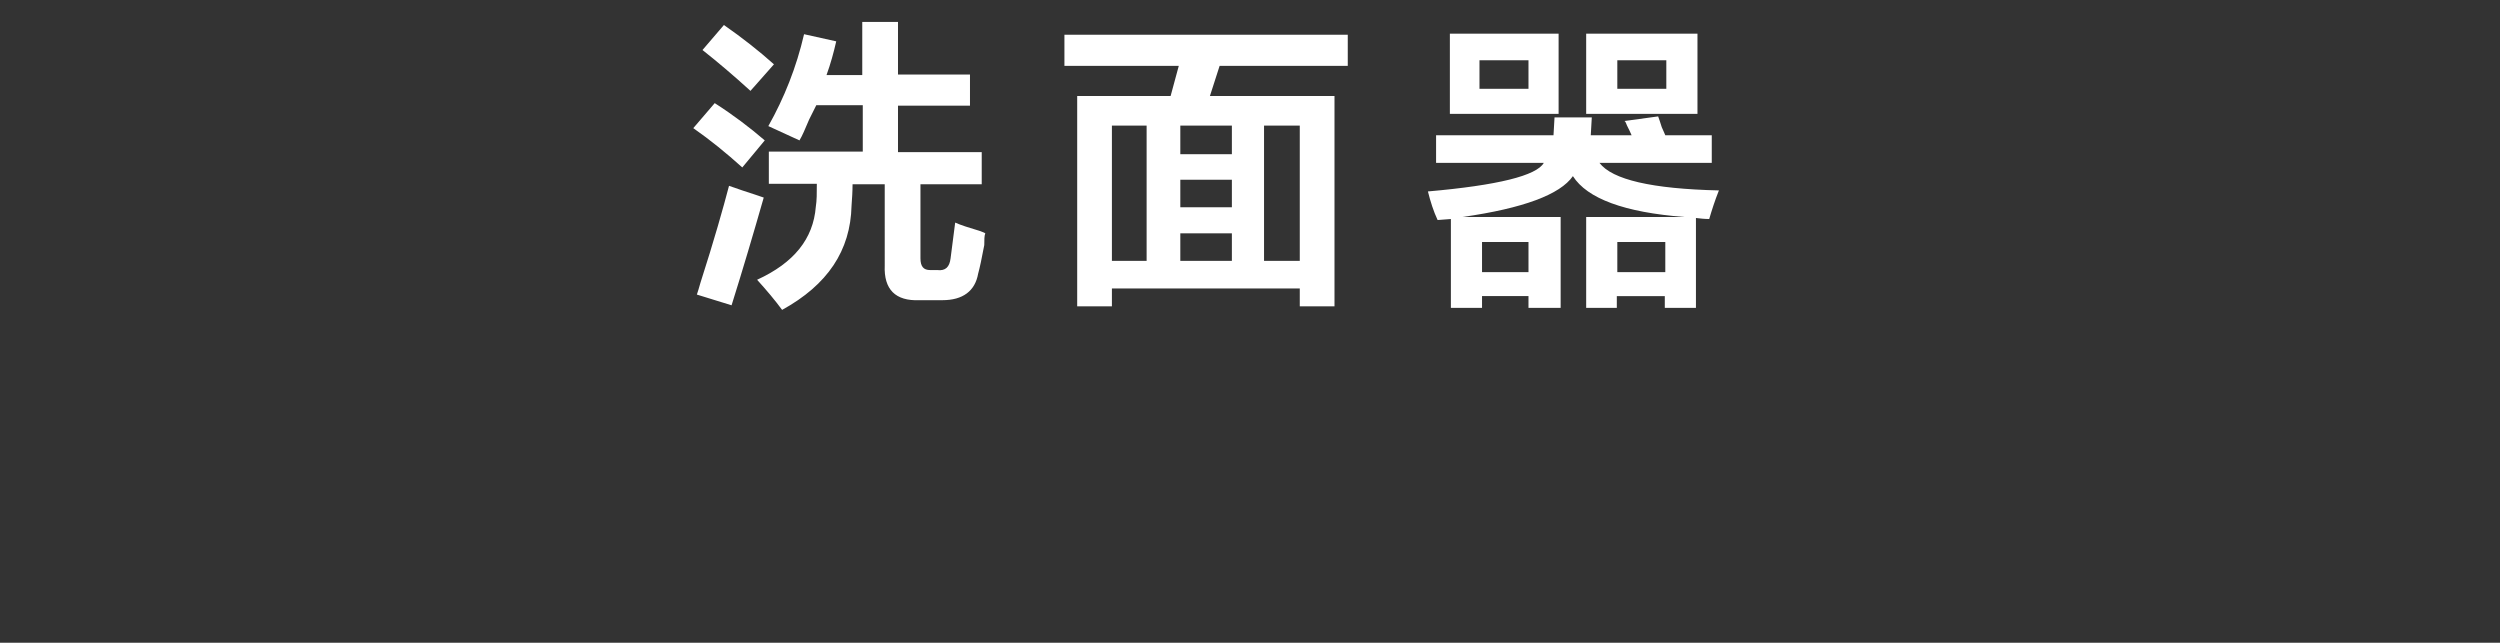
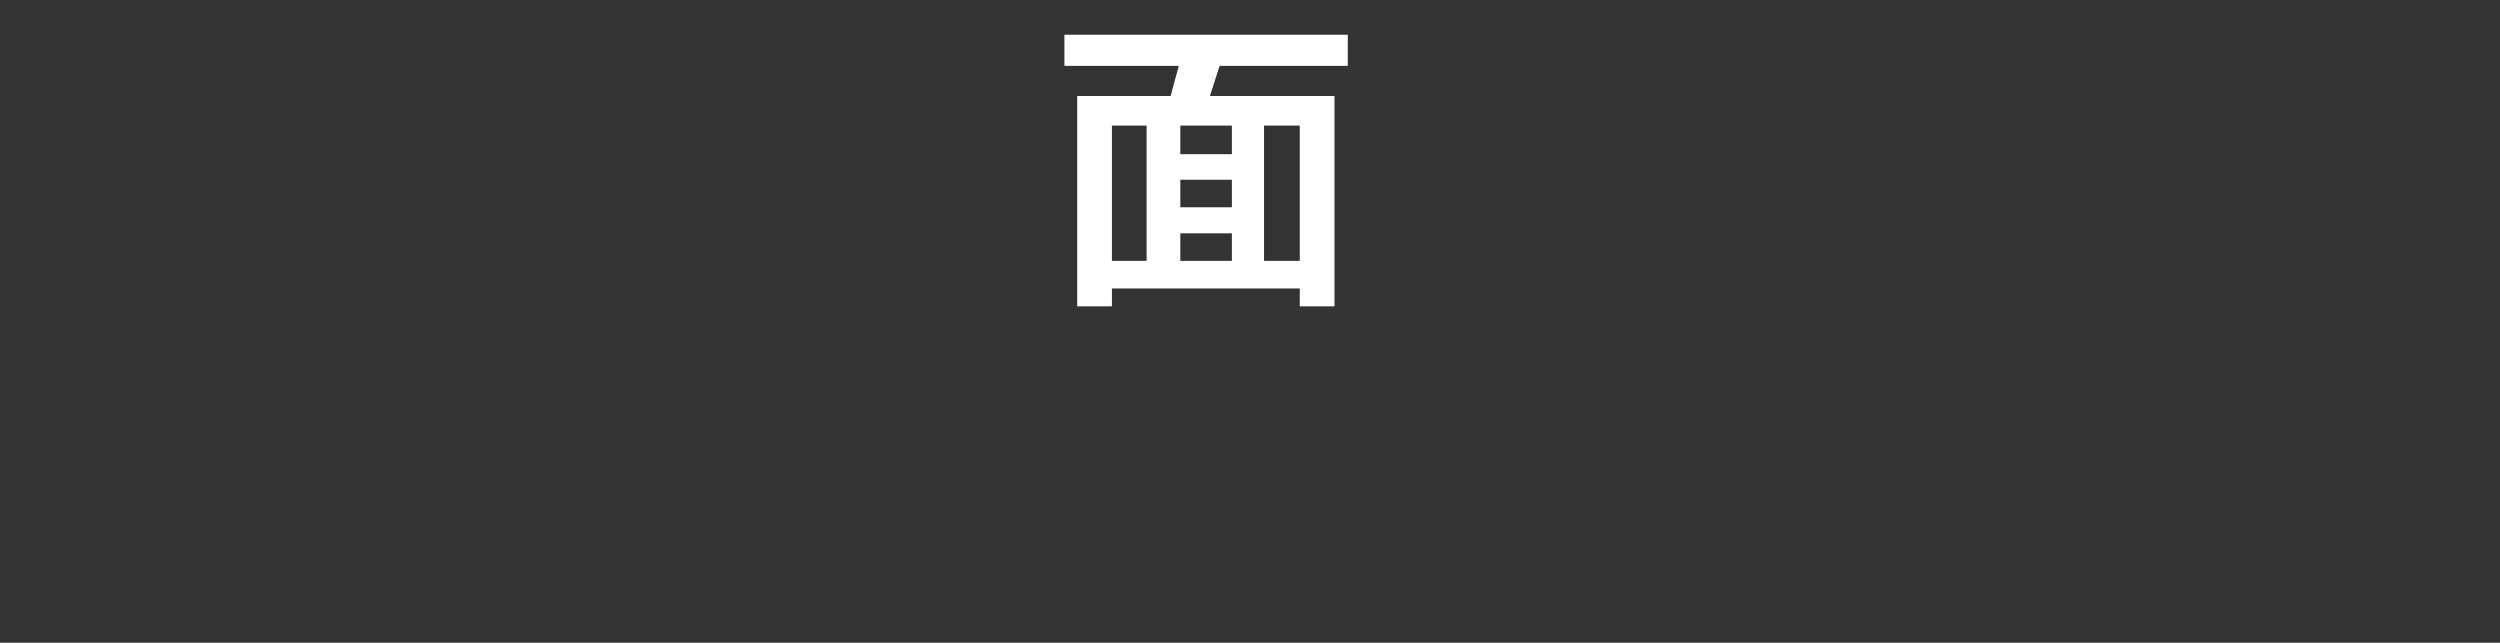
<svg xmlns="http://www.w3.org/2000/svg" version="1.1" id="レイヤー_1" x="0px" y="0px" viewBox="0 0 489.7 125.9" style="enable-background:new 0 0 489.7 125.9;" xml:space="preserve">
  <rect x="0" y="0" width="489.7" height="125.9" fill="#333333" stroke="none" />
  <style type="text/css">
	.st0{fill:#FFFFFF;}
</style>
  <g>
-     <path class="st0" d="M145.4,32.8c-3.1-2.8-6.3-5.4-9.6-7.7l4.2-4.9c3.6,2.3,6.9,4.8,9.8,7.3L145.4,32.8z M143.3,59.8l-6.8-2.1   c0.2-0.5,0.4-1.3,0.7-2.3c2.7-8.4,4.5-14.8,5.6-19c0.6,0.2,1.5,0.5,2.6,0.9c1.9,0.6,3.3,1.1,4.2,1.4   C147.6,45.7,145.5,52.8,143.3,59.8z M147,17.8c-3.4-3.1-6.6-5.8-9.4-8l4.2-4.9c3.6,2.5,6.9,5.1,9.8,7.7L147,17.8z M156.6,27.5   l-6.1-2.8c3.1-5.5,5.5-11.5,7-18l6.3,1.4c-0.5,2.2-1.1,4.4-1.9,6.6h7V4.3h7v10.3h14.1v6.1h-14.1v9.1h16.4v6.3h-12v14.5   c0,1.6,0.6,2.3,1.9,2.3h1.4c1.6,0.2,2.4-0.6,2.6-2.3l0.9-7c1.1,0.5,2.7,1,4.7,1.6c0.5,0.2,0.9,0.3,1.2,0.5   c-0.2,0.5-0.2,1.3-0.2,2.3c-0.5,2.7-0.9,4.5-1.2,5.6c-0.6,3.4-3,5.2-7,5.2h-4.5c-4.7,0.2-7-2.1-6.8-6.8V36.1h-6.3   c0,1.4-0.1,2.8-0.2,4.2c-0.2,8.8-4.7,15.5-13.6,20.4c-1.4-1.9-3-3.8-4.9-5.9c7.2-3.3,11-8,11.5-14.3c0.2-1.2,0.2-2.7,0.2-4.5h-9.4   v-6.3H169v-9.1h-9.1c-0.3,0.6-0.8,1.6-1.4,2.8C157.7,25.3,157.1,26.7,156.6,27.5z" />
    <path class="st0" d="M208.5,12.9V6.8H264v6.1h-25.1l-1.9,5.9h24.4V60h-6.8v-3.5h-36.8V60H211V18.8h18.3l1.6-5.9H208.5z M217.8,24.6   v26.5h6.8V24.6H217.8z M231.2,24.6v5.6h10.1v-5.6H231.2z M231.2,35.2v5.4h10.1v-5.4H231.2z M231.2,45.7v5.4h10.1v-5.4H231.2z    M254.6,24.6h-7v26.5h7V24.6z" />
-     <path class="st0" d="M310.7,60.3V42.5h19.2c-11.7-0.9-19-3.6-21.8-8c-2.5,3.6-9.7,6.3-21.6,8h19.2v17.8h-6.3v-2.3h-9.1v2.3h-6.1   V42.9l-2.6,0.2c-0.8-1.7-1.4-3.6-1.9-5.6c13.7-1.2,21.3-3.1,22.7-5.6h-21.1v-5.4h23l0.2-3.5h7.3l-0.2,3.5h8   c-0.2-0.5-0.5-1.1-0.9-1.9c-0.2-0.5-0.3-0.8-0.5-0.9l6.6-0.9c0.2,0.5,0.4,1.2,0.7,2.1c0.3,0.6,0.5,1.2,0.7,1.6h9.1v5.4h-22   c2.5,3.3,10.3,5.1,23.4,5.4c-0.8,2-1.4,3.9-1.9,5.6c-0.9,0-1.8-0.1-2.6-0.2v17.6h-6.1v-2.3h-9.4v2.3H310.7z M284,22.3V6.6h21.3   v15.7H284z M289.8,11.8v5.6h9.6v-5.6H289.8z M290.3,47.4v5.9h9.1v-5.9H290.3z M310.7,22.3V6.6h21.8v15.7H310.7z M316.8,11.8v5.6   h9.6v-5.6H316.8z M316.8,47.4v5.9h9.4v-5.9H316.8z" />
  </g>
</svg>